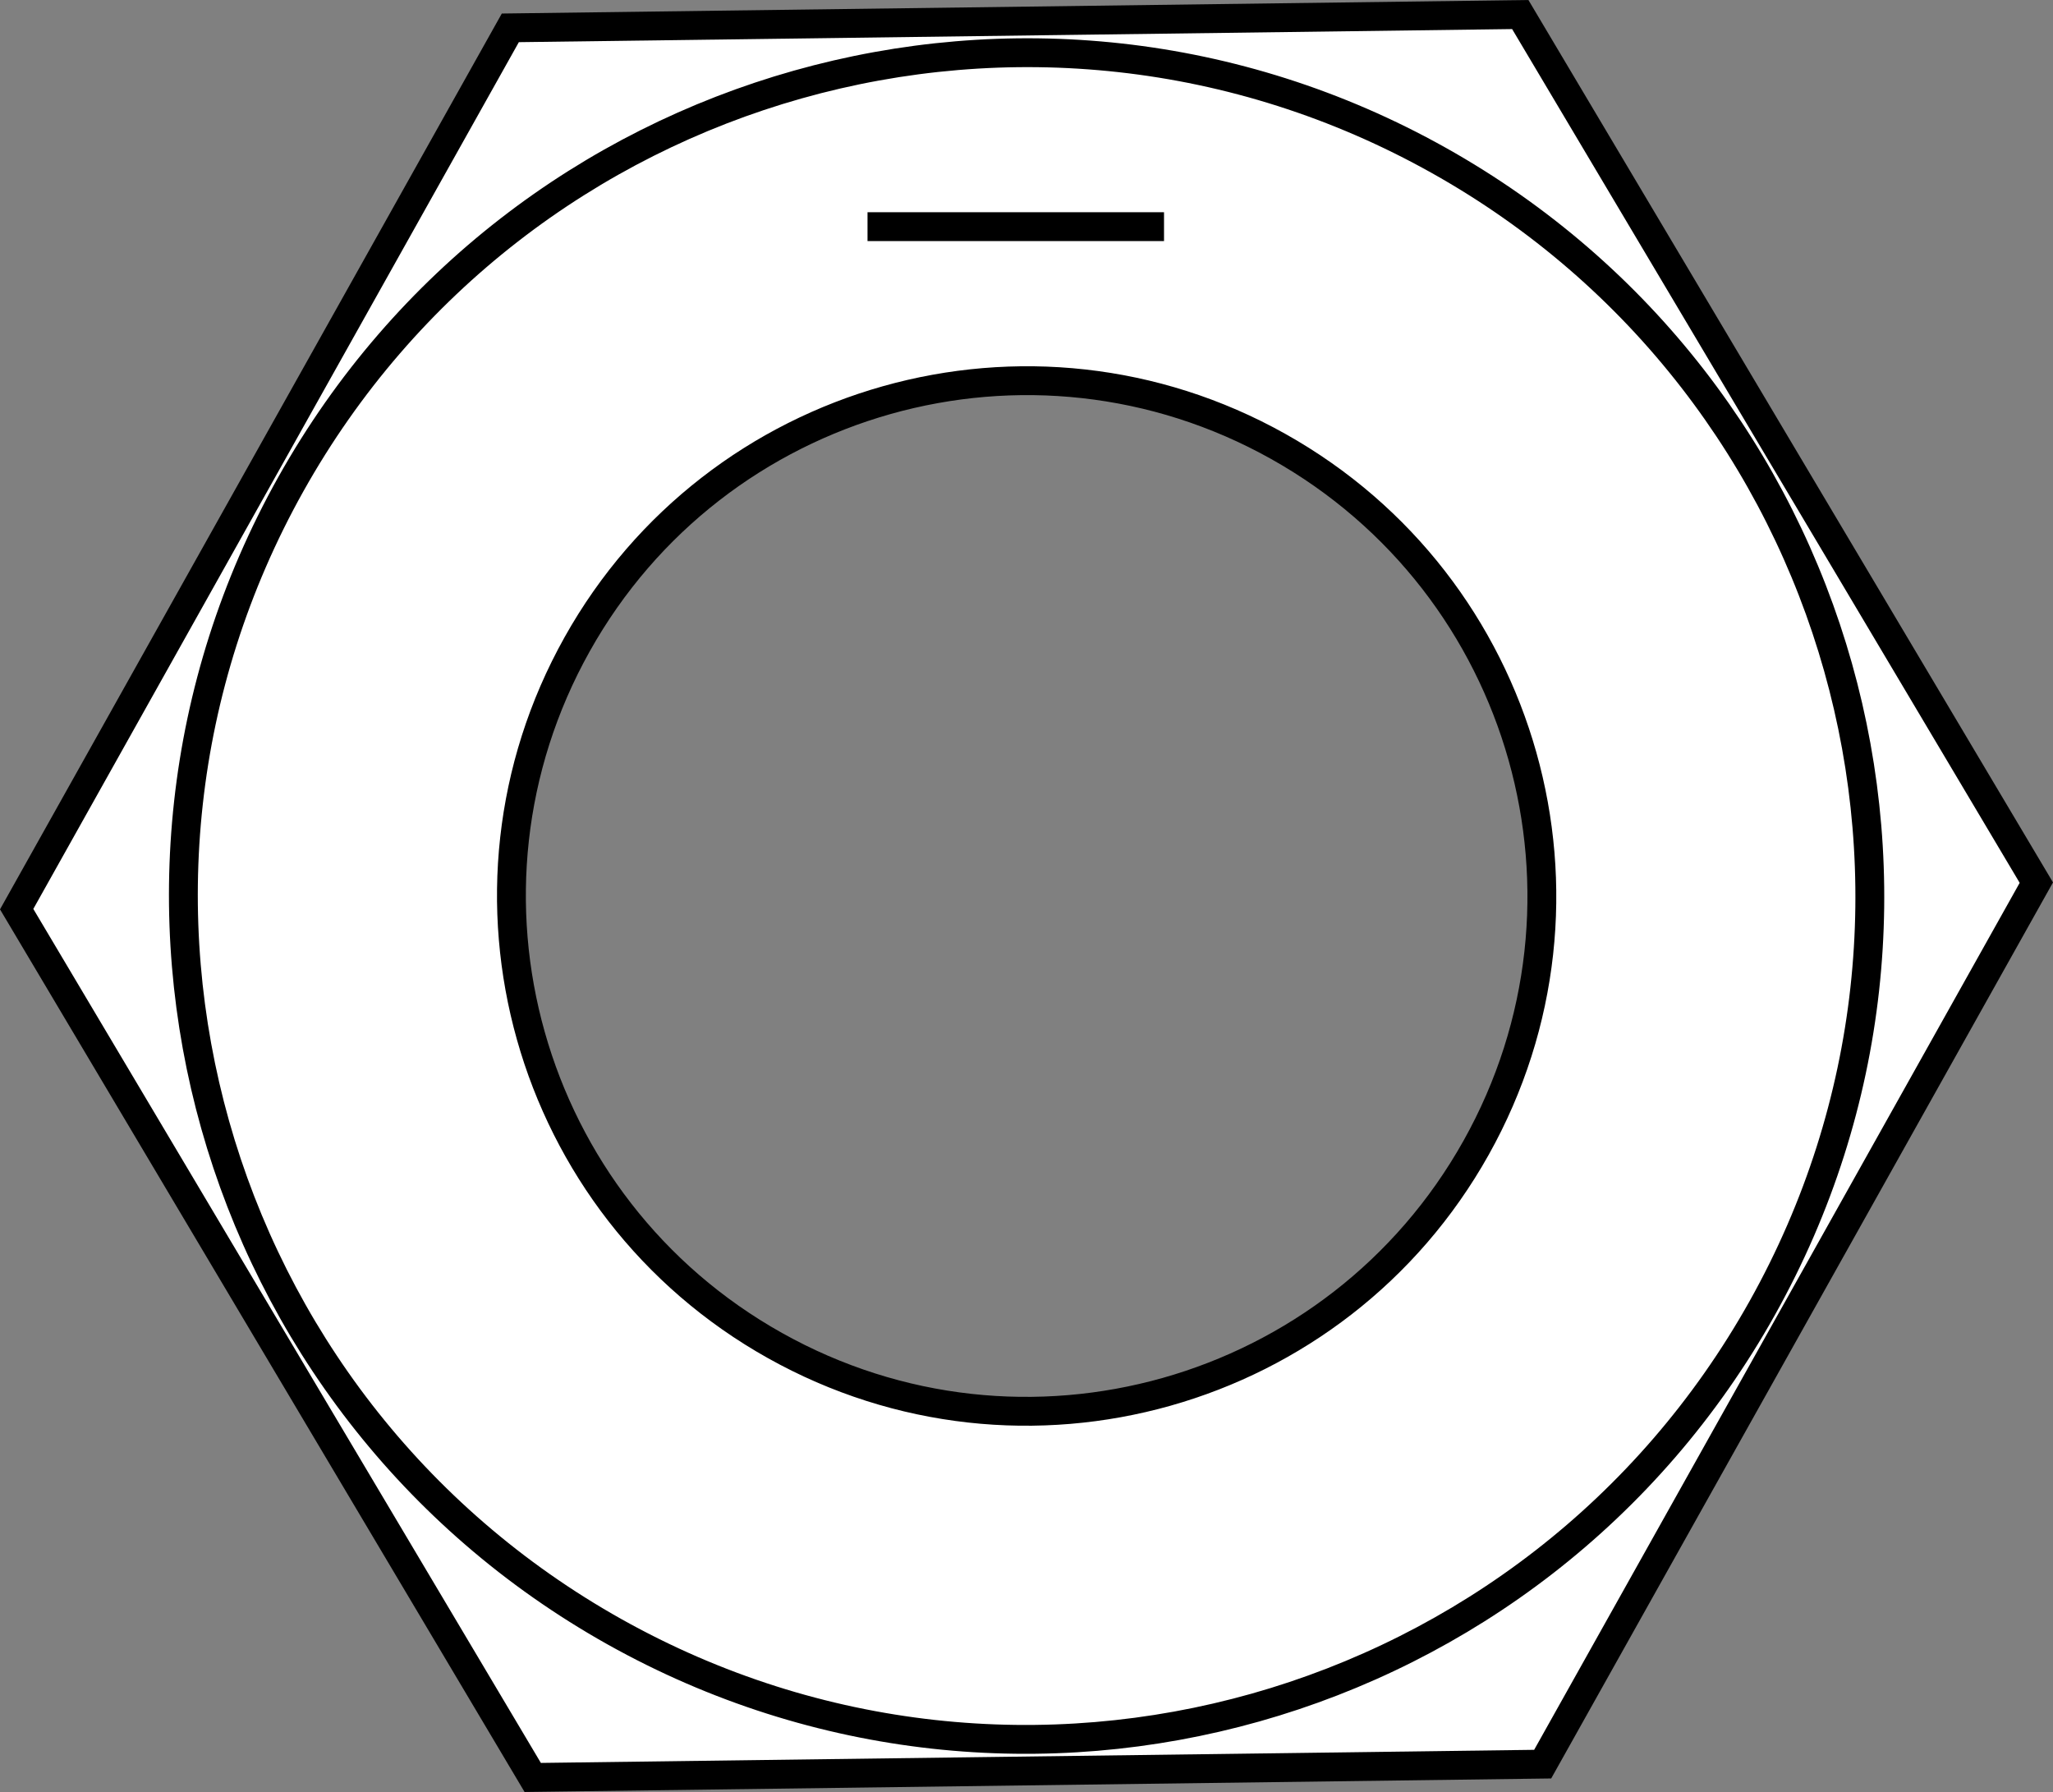
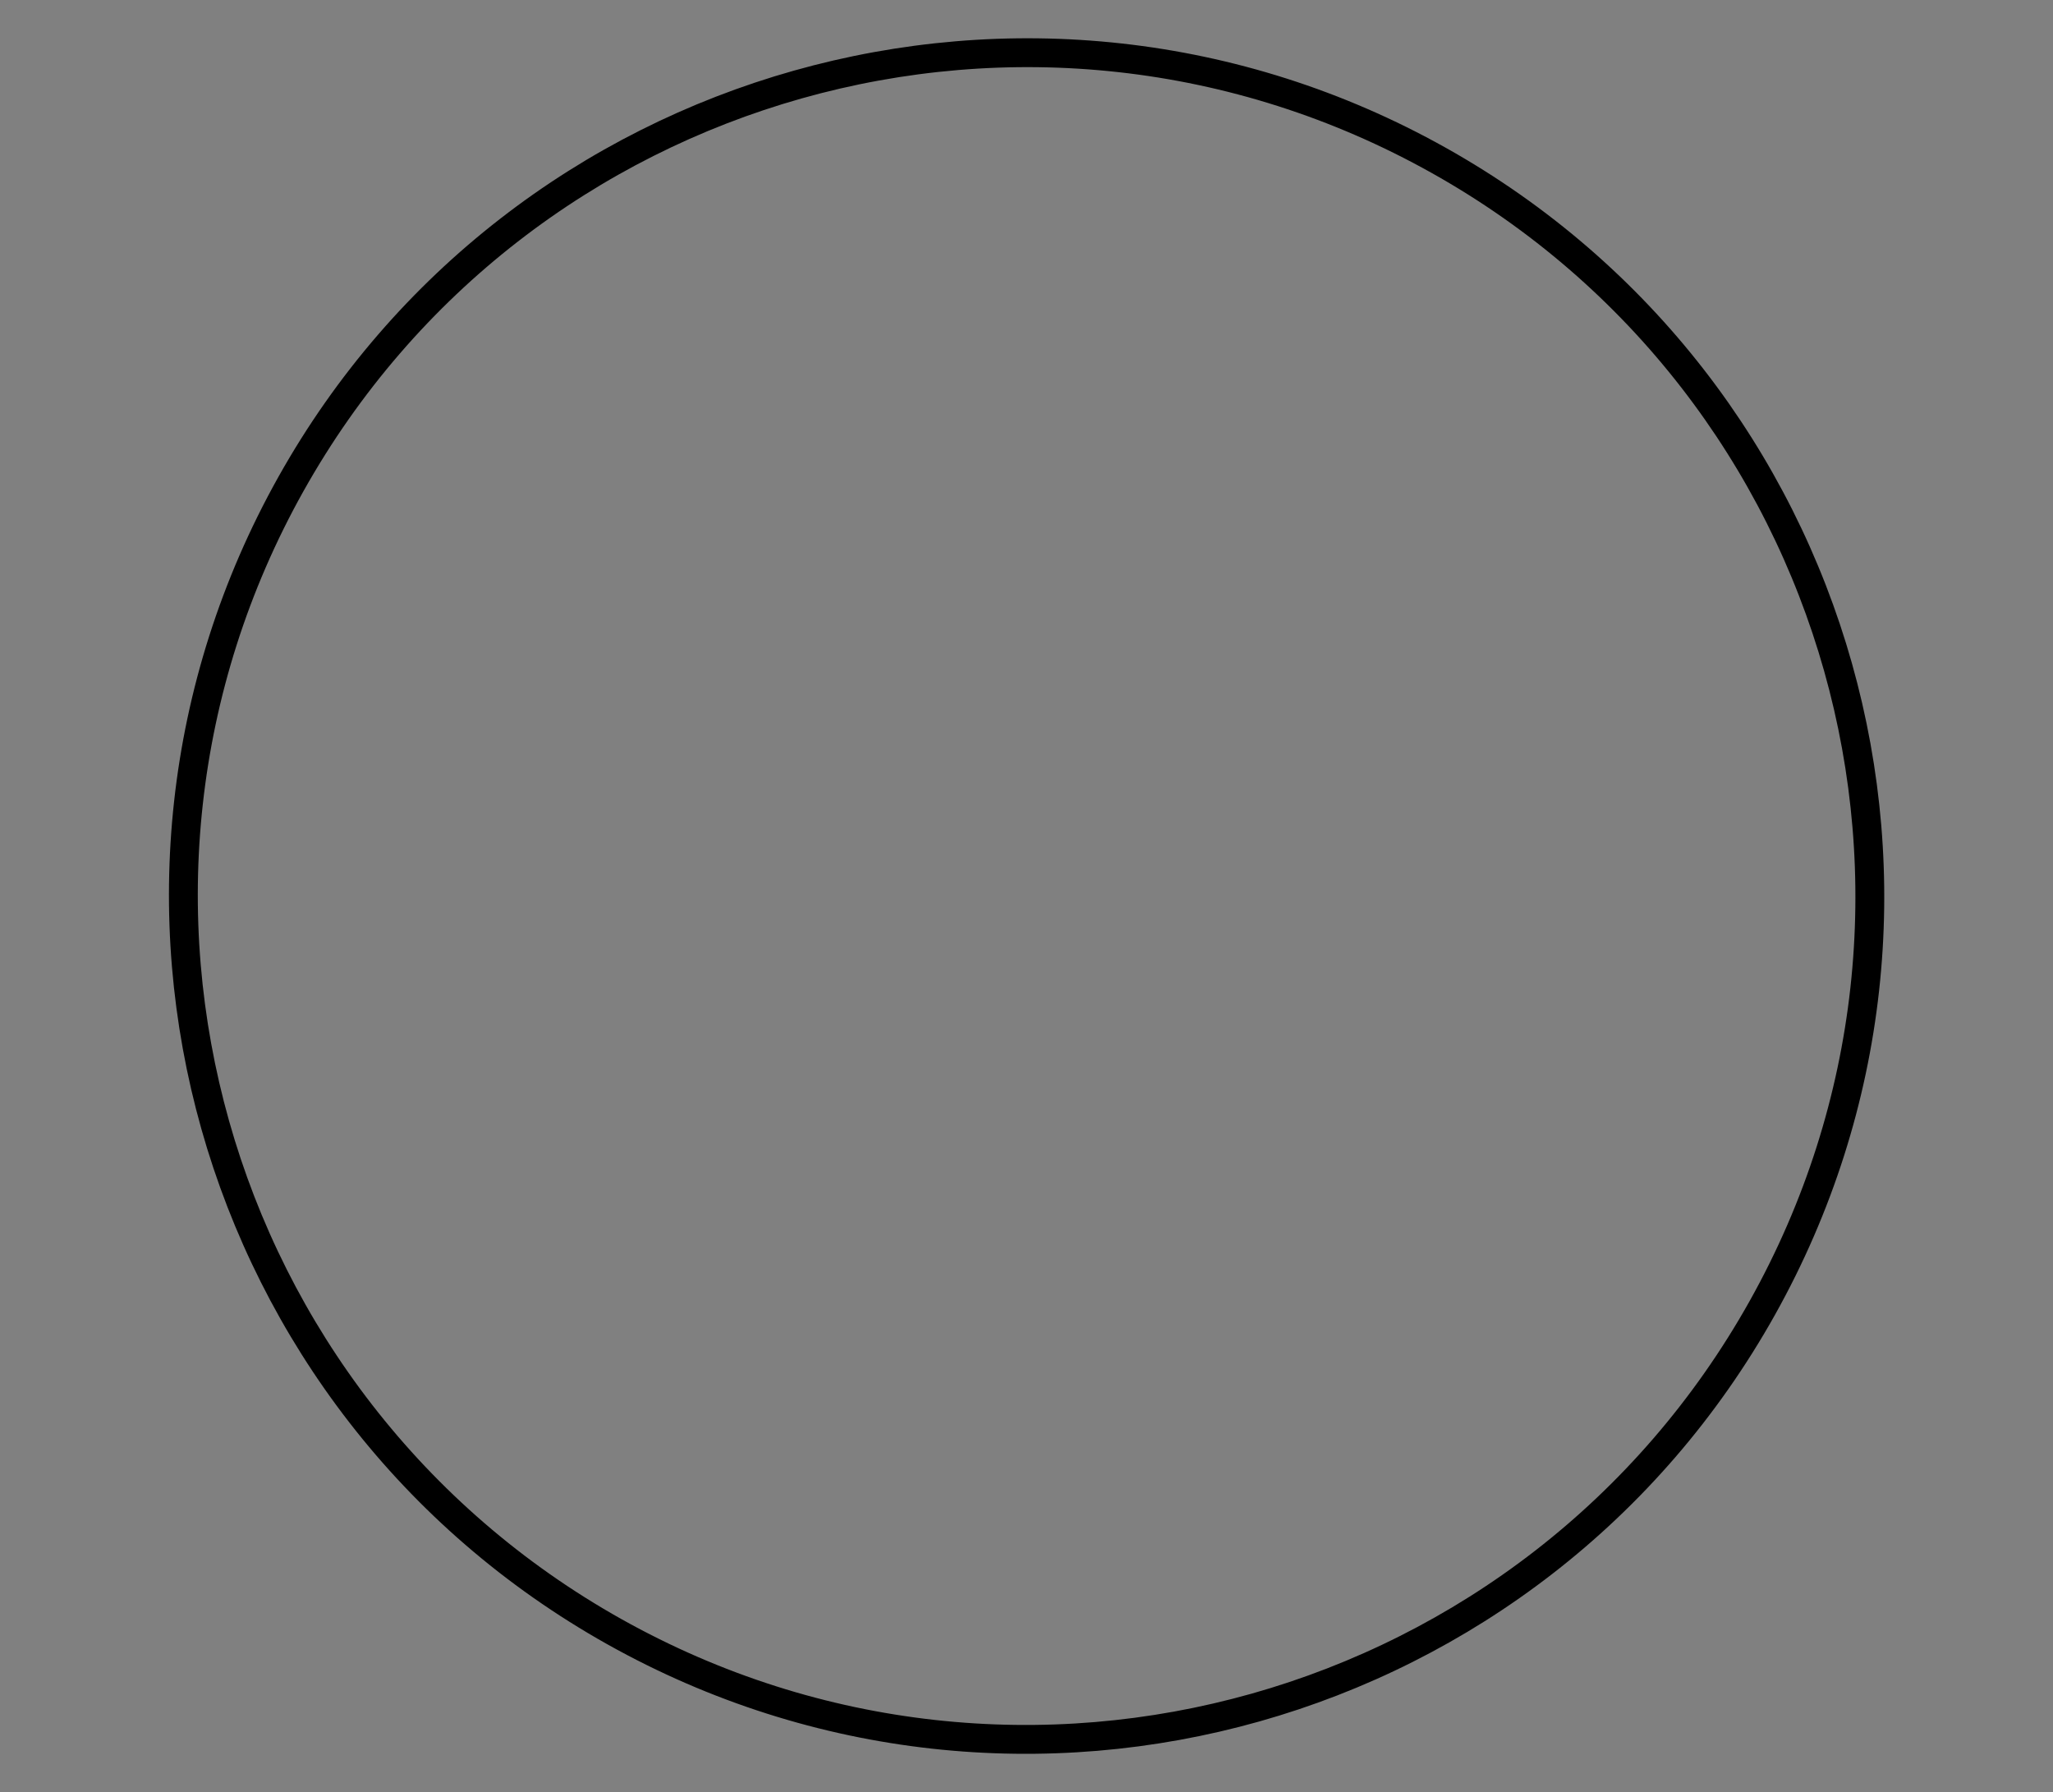
<svg xmlns="http://www.w3.org/2000/svg" version="1.1" id="image" x="0px" y="0px" width="56.924px" height="49.684px" viewBox="0 0 56.924 49.684" enable-background="new 0 0 56.924 49.684" xml:space="preserve">
  <rect x="0" y="0" width="56.924" height="49.684" fill="#808080" stroke="none" />
-   <path fill="#FFFFFF" stroke="#000000" stroke-width="0.8" d="M42.153,0.403L14.15,0.772L0.462,25.206l14.309,24.074  l28.003-0.369l13.688-24.44L42.153,0.403z M40.927,31.824c-3.853,6.878-12.557,9.336-19.44,5.481  c-6.884-3.853-9.336-12.562-5.484-19.443c3.852-6.884,12.562-9.338,19.44-5.484  C42.327,16.233,44.784,24.941,40.927,31.824z" />
  <path fill="none" stroke="#000000" stroke-width="0.8" d="M48.862,36.266c-6.305,11.262-20.556,15.283-31.823,8.975  C5.782,38.934,1.762,24.68,8.066,13.421C14.376,2.156,28.628-1.862,39.89,4.445  C51.152,10.752,55.167,25.004,48.862,36.266z" />
-   <line fill="none" stroke="#000000" stroke-width="0.8" x1="32.275" y1="6.284" x2="24.054" y2="6.284" />
</svg>